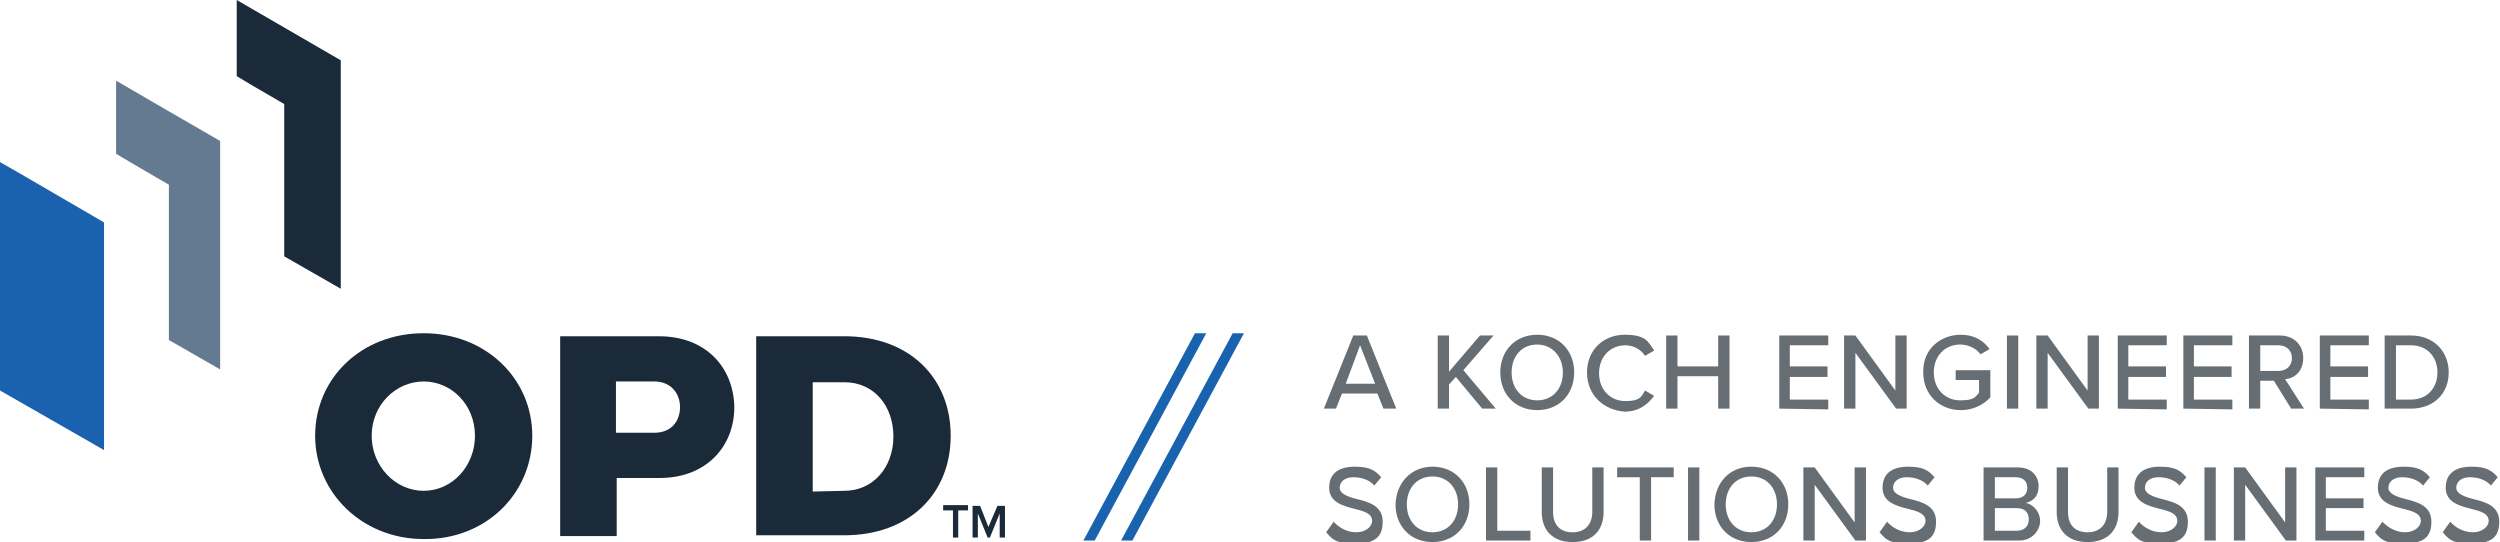
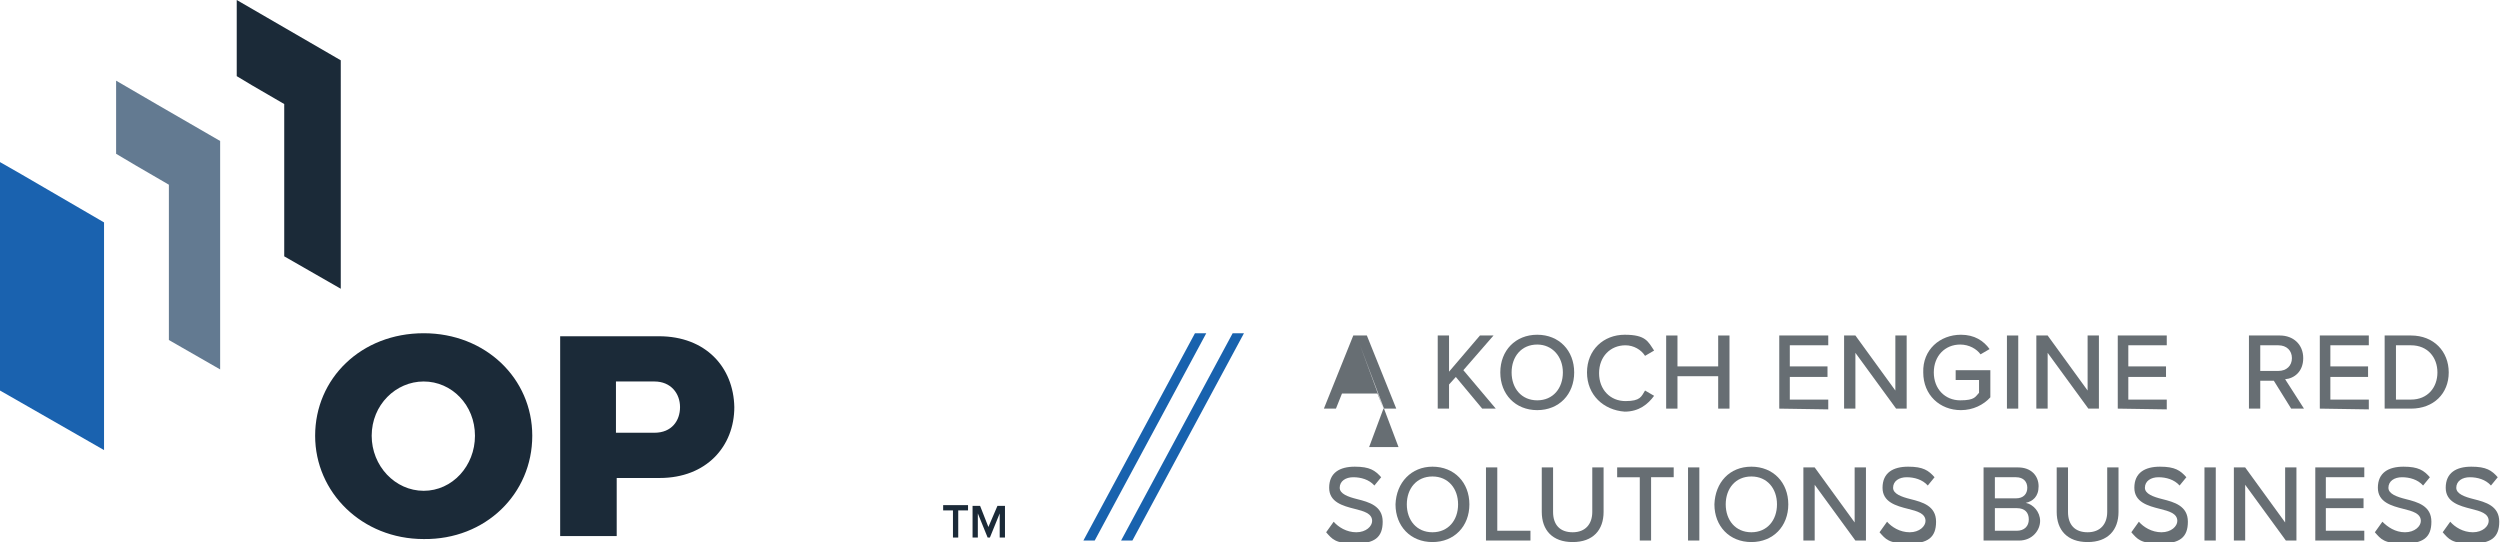
<svg xmlns="http://www.w3.org/2000/svg" id="Layer_1" x="0px" y="0px" viewBox="0 0 331.6 71.9" style="enable-background:new 0 0 331.6 71.9;" xml:space="preserve">
  <style type="text/css">	.st0{fill:#1862AE;}	.st1{fill:#676E73;}	.st2{fill:#1B2A38;}	.st3{fill:#637A91;}	.st4{fill:#1A62AF;}</style>
  <path class="st0" d="M158.5,44.2L158.5,44.2l-14.8,27.5h1.3h0.2L160,44.2H158.5z" />
  <path class="st0" d="M163.5,44.2L163.5,44.2l-14.8,27.5h1.3h0.2L165,44.2H163.5z" />
-   <path class="st1" d="M183.5,54.2l-0.8-2H178l-0.8,2h-1.6l3.9-9.7h1.8l3.9,9.7H183.5L183.5,54.2z M180.4,45.8l-1.9,5.1h3.9 L180.4,45.8z" />
+   <path class="st1" d="M183.5,54.2l-0.8-2H178l-0.8,2h-1.6l3.9-9.7h1.8l3.9,9.7H183.5L183.5,54.2z l-1.9,5.1h3.9 L180.4,45.8z" />
  <path class="st1" d="M196.6,54.2l-3.5-4.2l-0.9,1v3.2h-1.5v-9.7h1.5v4.8l4.1-4.8h1.8l-4,4.6l4.3,5.1H196.6L196.6,54.2z" />
  <path class="st1" d="M203.9,44.4c2.9,0,4.9,2.1,4.9,5c0,2.9-2,5-4.9,5c-2.9,0-4.9-2.1-4.9-5C199,46.5,201,44.4,203.9,44.4z  M203.9,45.7c-2.1,0-3.4,1.6-3.4,3.7c0,2.1,1.3,3.7,3.4,3.7s3.4-1.6,3.4-3.7C207.3,47.3,205.9,45.7,203.9,45.7z" />
  <path class="st1" d="M210.5,49.4c0-3,2.2-5,5-5c2.8,0,3.1,0.9,3.9,2.1l-1.2,0.7c-0.5-0.8-1.5-1.4-2.6-1.4c-2,0-3.5,1.5-3.5,3.7 c0,2.2,1.5,3.7,3.5,3.7c2,0,2.1-0.6,2.6-1.4l1.2,0.7c-0.8,1.1-2,2.1-3.9,2.1C212.7,54.4,210.5,52.4,210.5,49.4z" />
  <path class="st1" d="M227.9,54.2v-4.3h-5.4v4.3h-1.5v-9.7h1.5v4.1h5.4v-4.1h1.5v9.7H227.9z" />
  <path class="st1" d="M236,54.2v-9.7h6.5v1.3h-5.1v2.8h5V50h-5v3h5.1v1.3L236,54.2L236,54.2z" />
  <path class="st1" d="M251.5,54.2l-5.4-7.4v7.4h-1.5v-9.7h1.5l5.3,7.3v-7.3h1.5v9.7H251.5L251.5,54.2z" />
  <path class="st1" d="M260.1,44.4c1.8,0,3,0.8,3.8,1.9l-1.2,0.7c-0.5-0.7-1.5-1.3-2.7-1.3c-2,0-3.5,1.5-3.5,3.7 c0,2.2,1.5,3.7,3.5,3.7s2-0.5,2.5-1v-1.7h-3.1v-1.3h4.6v3.6c-0.9,1-2.3,1.7-3.9,1.7c-2.8,0-5-2-5-5C255,46.4,257.3,44.4,260.1,44.4 L260.1,44.4z" />
  <path class="st1" d="M266.2,54.2v-9.7h1.5v9.7H266.2z" />
  <path class="st1" d="M277,54.2l-5.4-7.4v7.4h-1.5v-9.7h1.5l5.3,7.3v-7.3h1.5v9.7H277L277,54.2z" />
  <path class="st1" d="M280.9,54.2v-9.7h6.5v1.3h-5.1v2.8h5V50h-5v3h5.1v1.3L280.9,54.2L280.9,54.2z" />
-   <path class="st1" d="M289.6,54.2v-9.7h6.5v1.3h-5.1v2.8h5V50h-5v3h5.1v1.3L289.6,54.2L289.6,54.2z" />
  <path class="st1" d="M303.9,54.2l-2.3-3.7h-1.8v3.7h-1.5v-9.7h4.1c1.8,0,3.1,1.2,3.1,3c0,1.8-1.2,2.7-2.4,2.8l2.5,3.9L303.9,54.2 L303.9,54.2z M302.2,45.8h-2.4v3.4h2.4c1.1,0,1.8-0.7,1.8-1.7C304,46.5,303.3,45.8,302.2,45.8L302.2,45.8z" />
  <path class="st1" d="M307.7,54.2v-9.7h6.5v1.3h-5.1v2.8h5V50h-5v3h5.1v1.3L307.7,54.2L307.7,54.2z" />
  <path class="st1" d="M316.3,54.2v-9.7h3.5c3,0,5,2.1,5,4.9c0,2.8-2,4.8-5,4.8H316.3z M317.8,53h2c2.2,0,3.5-1.6,3.5-3.6 c0-2-1.3-3.6-3.5-3.6h-2V53z" />
  <path class="st1" d="M176.9,69.2c0.6,0.7,1.7,1.4,3,1.4s2.1-0.8,2.1-1.5c0-1-1.1-1.3-2.3-1.6c-1.6-0.4-3.4-0.9-3.4-2.8 c0-2,1.4-2.8,3.4-2.8c2,0,2.7,0.5,3.5,1.4l-0.9,1.1c-0.7-0.8-1.8-1.1-2.8-1.1c-1,0-1.8,0.5-1.8,1.4c0,0.8,1.1,1.2,2.3,1.5 c1.6,0.4,3.4,0.9,3.4,3s-1.1,2.9-3.7,2.9c-2.6,0-3-0.6-3.8-1.5L176.9,69.2L176.9,69.2z" />
  <path class="st1" d="M190,61.9c2.9,0,4.9,2.1,4.9,5c0,2.9-2,5-4.9,5s-4.9-2.1-4.9-5C185.2,64,187.2,61.9,190,61.9z M190,63.2 c-2.1,0-3.4,1.6-3.4,3.7c0,2.1,1.3,3.7,3.4,3.7c2.1,0,3.4-1.6,3.4-3.7C193.4,64.8,192.1,63.2,190,63.2z" />
  <path class="st1" d="M197.1,71.7V62h1.5v8.4h4.4v1.3H197.1L197.1,71.7z" />
  <path class="st1" d="M204.5,62h1.5v5.9c0,1.7,0.9,2.7,2.6,2.7c1.7,0,2.6-1.1,2.6-2.7V62h1.5v5.9c0,2.4-1.4,4-4.1,4s-4.1-1.6-4.1-4 V62z" />
  <path class="st1" d="M217.5,71.7v-8.4h-3V62h7.5v1.3h-3v8.4H217.5z" />
  <path class="st1" d="M223.9,71.7V62h1.5v9.7H223.9z" />
  <path class="st1" d="M232.3,61.9c2.9,0,4.9,2.1,4.9,5c0,2.9-2,5-4.9,5c-2.9,0-4.9-2.1-4.9-5C227.5,64,229.4,61.9,232.3,61.9z  M232.3,63.2c-2.1,0-3.4,1.6-3.4,3.7c0,2.1,1.3,3.7,3.4,3.7c2.1,0,3.4-1.6,3.4-3.7C235.7,64.8,234.4,63.2,232.3,63.2z" />
  <path class="st1" d="M246.1,71.7l-5.4-7.4v7.4h-1.5V62h1.5l5.3,7.3V62h1.5v9.7H246.1L246.1,71.7z" />
  <path class="st1" d="M250.3,69.2c0.6,0.7,1.7,1.4,3,1.4s2.1-0.8,2.1-1.5c0-1-1.1-1.3-2.3-1.6c-1.6-0.4-3.4-0.9-3.4-2.8 c0-2,1.4-2.8,3.4-2.8s2.7,0.5,3.5,1.4l-0.9,1.1c-0.7-0.8-1.8-1.1-2.8-1.1c-1,0-1.8,0.5-1.8,1.4c0,0.8,1.1,1.2,2.3,1.5 c1.6,0.4,3.4,0.9,3.4,3s-1.1,2.9-3.7,2.9c-2.6,0-3-0.6-3.8-1.5L250.3,69.2L250.3,69.2z" />
  <path class="st1" d="M263.1,71.7V62h4.6c1.7,0,2.7,1.1,2.7,2.5c0,1.4-0.8,2-1.7,2.2c1,0.2,1.9,1.2,1.9,2.4s-1,2.6-2.8,2.6H263.1z  M264.6,66.1h2.8c1,0,1.5-0.6,1.5-1.4c0-0.8-0.5-1.4-1.5-1.4h-2.8V66.1L264.6,66.1z M264.6,70.4h2.9c1,0,1.6-0.6,1.6-1.5 s-0.5-1.5-1.6-1.5h-2.9V70.4z" />
  <path class="st1" d="M272.8,62h1.5v5.9c0,1.7,0.9,2.7,2.6,2.7c1.7,0,2.6-1.1,2.6-2.7V62h1.5v5.9c0,2.4-1.4,4-4.1,4 c-2.7,0-4.1-1.6-4.1-4V62z" />
  <path class="st1" d="M283.7,69.2c0.6,0.7,1.7,1.4,3,1.4c1.3,0,2.1-0.8,2.1-1.5c0-1-1.1-1.3-2.3-1.6c-1.6-0.4-3.4-0.9-3.4-2.8 c0-2,1.4-2.8,3.4-2.8c2,0,2.7,0.5,3.5,1.4l-0.9,1.1c-0.7-0.8-1.8-1.1-2.8-1.1c-1,0-1.8,0.5-1.8,1.4c0,0.8,1.1,1.2,2.3,1.5 c1.6,0.4,3.4,0.9,3.4,3s-1.1,2.9-3.7,2.9s-3-0.6-3.8-1.5L283.7,69.2L283.7,69.2z" />
  <path class="st1" d="M292.4,71.7V62h1.5v9.7H292.4z" />
  <path class="st1" d="M303.2,71.7l-5.4-7.4v7.4h-1.5V62h1.5l5.3,7.3V62h1.5v9.7H303.2L303.2,71.7z" />
  <path class="st1" d="M307.1,71.7V62h6.5v1.3h-5.1v2.8h5v1.3h-5v3h5.1v1.3L307.1,71.7L307.1,71.7z" />
  <path class="st1" d="M316,69.2c0.7,0.7,1.7,1.4,3,1.4c1.3,0,2.1-0.8,2.1-1.5c0-1-1.1-1.3-2.3-1.6c-1.6-0.4-3.4-0.9-3.4-2.8 c0-2,1.4-2.8,3.4-2.8c2,0,2.7,0.5,3.5,1.4l-0.9,1.1c-0.7-0.8-1.8-1.1-2.8-1.1c-1,0-1.8,0.5-1.8,1.4c0,0.8,1.1,1.2,2.3,1.5 c1.6,0.4,3.4,0.9,3.4,3s-1.1,2.9-3.7,2.9c-2.6,0-3-0.6-3.8-1.5L316,69.2L316,69.2z" />
  <path class="st1" d="M325,69.2c0.6,0.7,1.7,1.4,3,1.4c1.3,0,2.1-0.8,2.1-1.5c0-1-1.1-1.3-2.3-1.6c-1.6-0.4-3.4-0.9-3.4-2.8 c0-2,1.4-2.8,3.4-2.8c2,0,2.7,0.5,3.5,1.4l-0.9,1.1c-0.7-0.8-1.8-1.1-2.8-1.1s-1.8,0.5-1.8,1.4c0,0.8,1.1,1.2,2.3,1.5 c1.6,0.4,3.4,0.9,3.4,3s-1.1,2.9-3.7,2.9c-2.6,0-3-0.6-3.8-1.5L325,69.2L325,69.2z" />
  <path class="st2" d="M56.2,44.2c8.2,0,14.4,6,14.4,13.6c0,7.7-6.2,13.8-14.4,13.7c-8.2,0-14.4-6.2-14.4-13.7 C41.8,50.2,47.9,44.2,56.2,44.2z M56.2,65.1c3.8,0,6.8-3.3,6.8-7.3c0-4.1-3.1-7.2-6.8-7.2s-6.9,3.1-6.9,7.2 C49.3,61.8,52.4,65.1,56.2,65.1z" />
  <path class="st2" d="M74.2,44.6h13.2c6.2,0,9.9,4.1,10,9.4c0,5.2-3.7,9.4-9.9,9.4h-5.7v7.7h-7.5V44.6z M86.8,57.4 c2.3,0,3.4-1.6,3.4-3.4c0-1.8-1.2-3.4-3.4-3.4h-5.1v6.8H86.8z" />
-   <path class="st2" d="M112,44.6c8.6,0,14.1,5.5,14.1,13.2s-5.5,13.2-14.1,13.2h-11.7V44.6L112,44.6L112,44.6z M112,65.1 c3.8,0,6.5-3.1,6.5-7.2c0-4.1-2.6-7.2-6.5-7.2h-4.2v14.5L112,65.1L112,65.1z" />
  <path class="st2" d="M31.4,10.1l2,1.2l4.3,2.5v4.9v15.3l7.5,4.3V8L31.4,0V10.1z" />
  <path class="st3" d="M20.9,13.9l-5.5-3.2v9.7l2.7,1.6l4.3,2.5v5v15.6l6.8,3.9V18.7L20.9,13.9z" />
  <path class="st4" d="M2.8,23.1L0,21.5v30.3l2.8,1.6l11,6.3V29.5L2.8,23.1z" />
  <path class="st2" d="M126.4,71.3v-3.6h-1.3v-0.7h3.3v0.7h-1.3v3.6H126.4z" />
  <path class="st2" d="M132.6,71.3v-3.2l-1.3,3.2H131l-1.3-3.2v3.2H129v-4.2h1l1.1,2.8l1.2-2.8h1v4.2H132.6z" />
</svg>